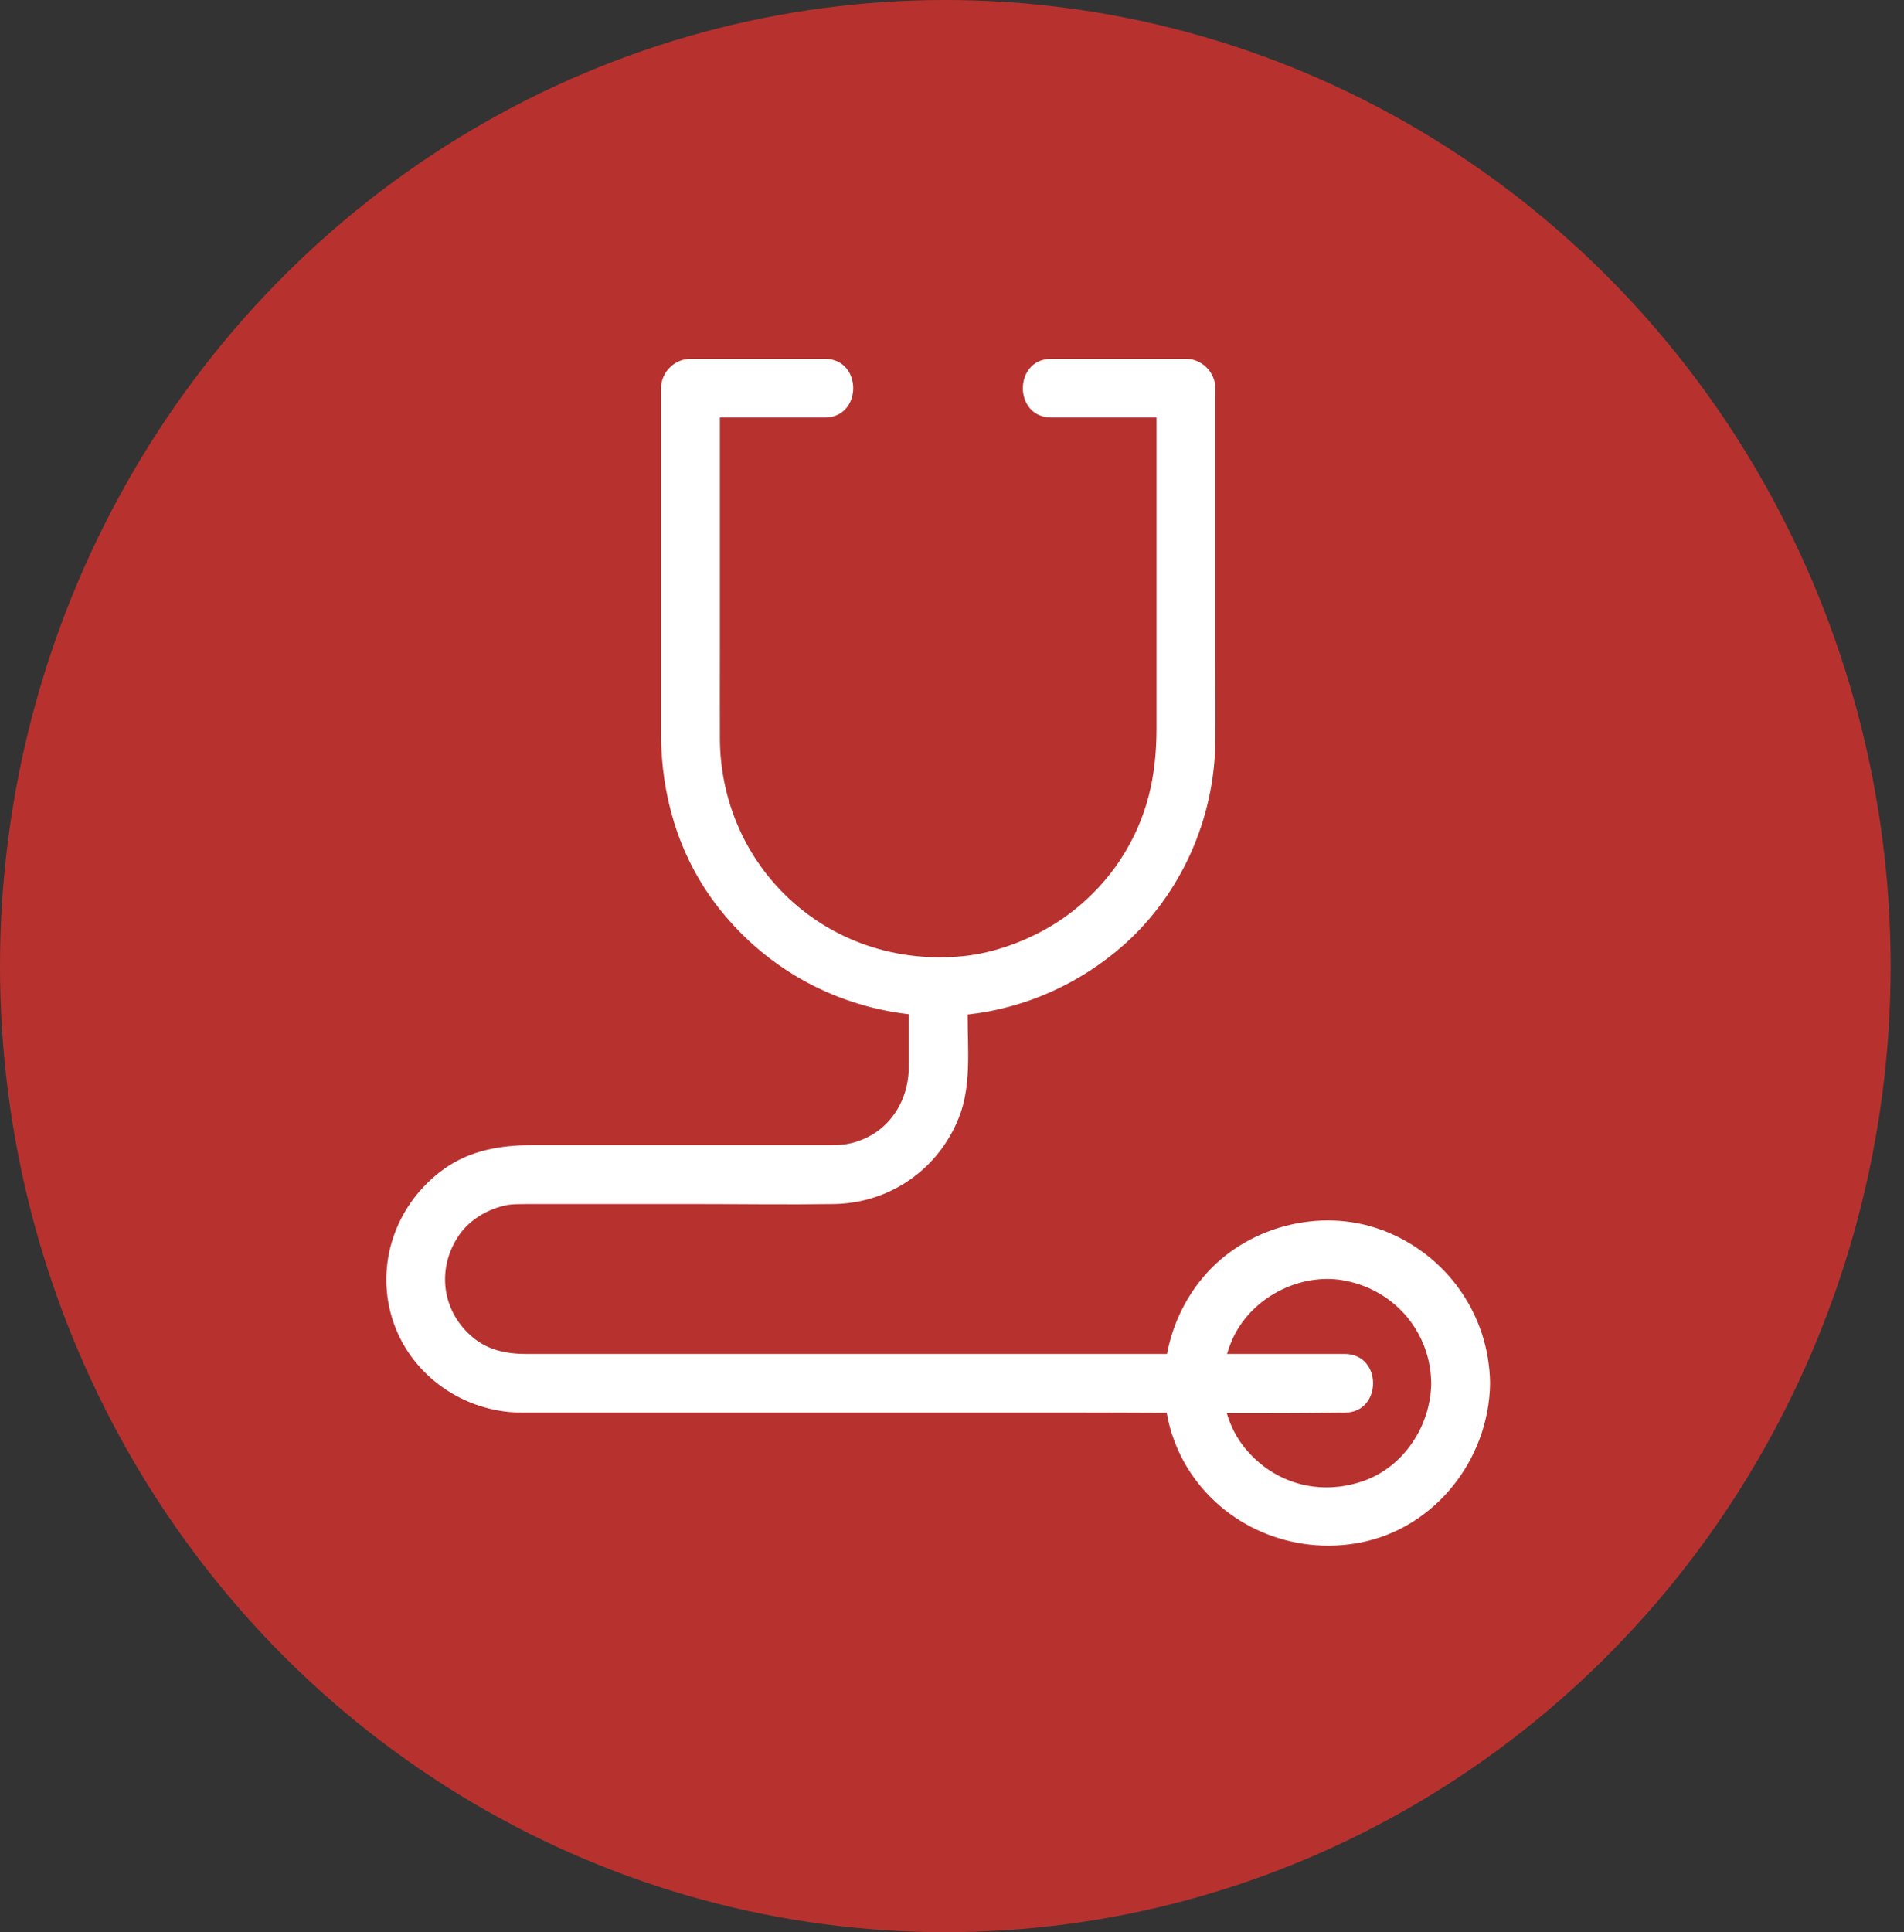
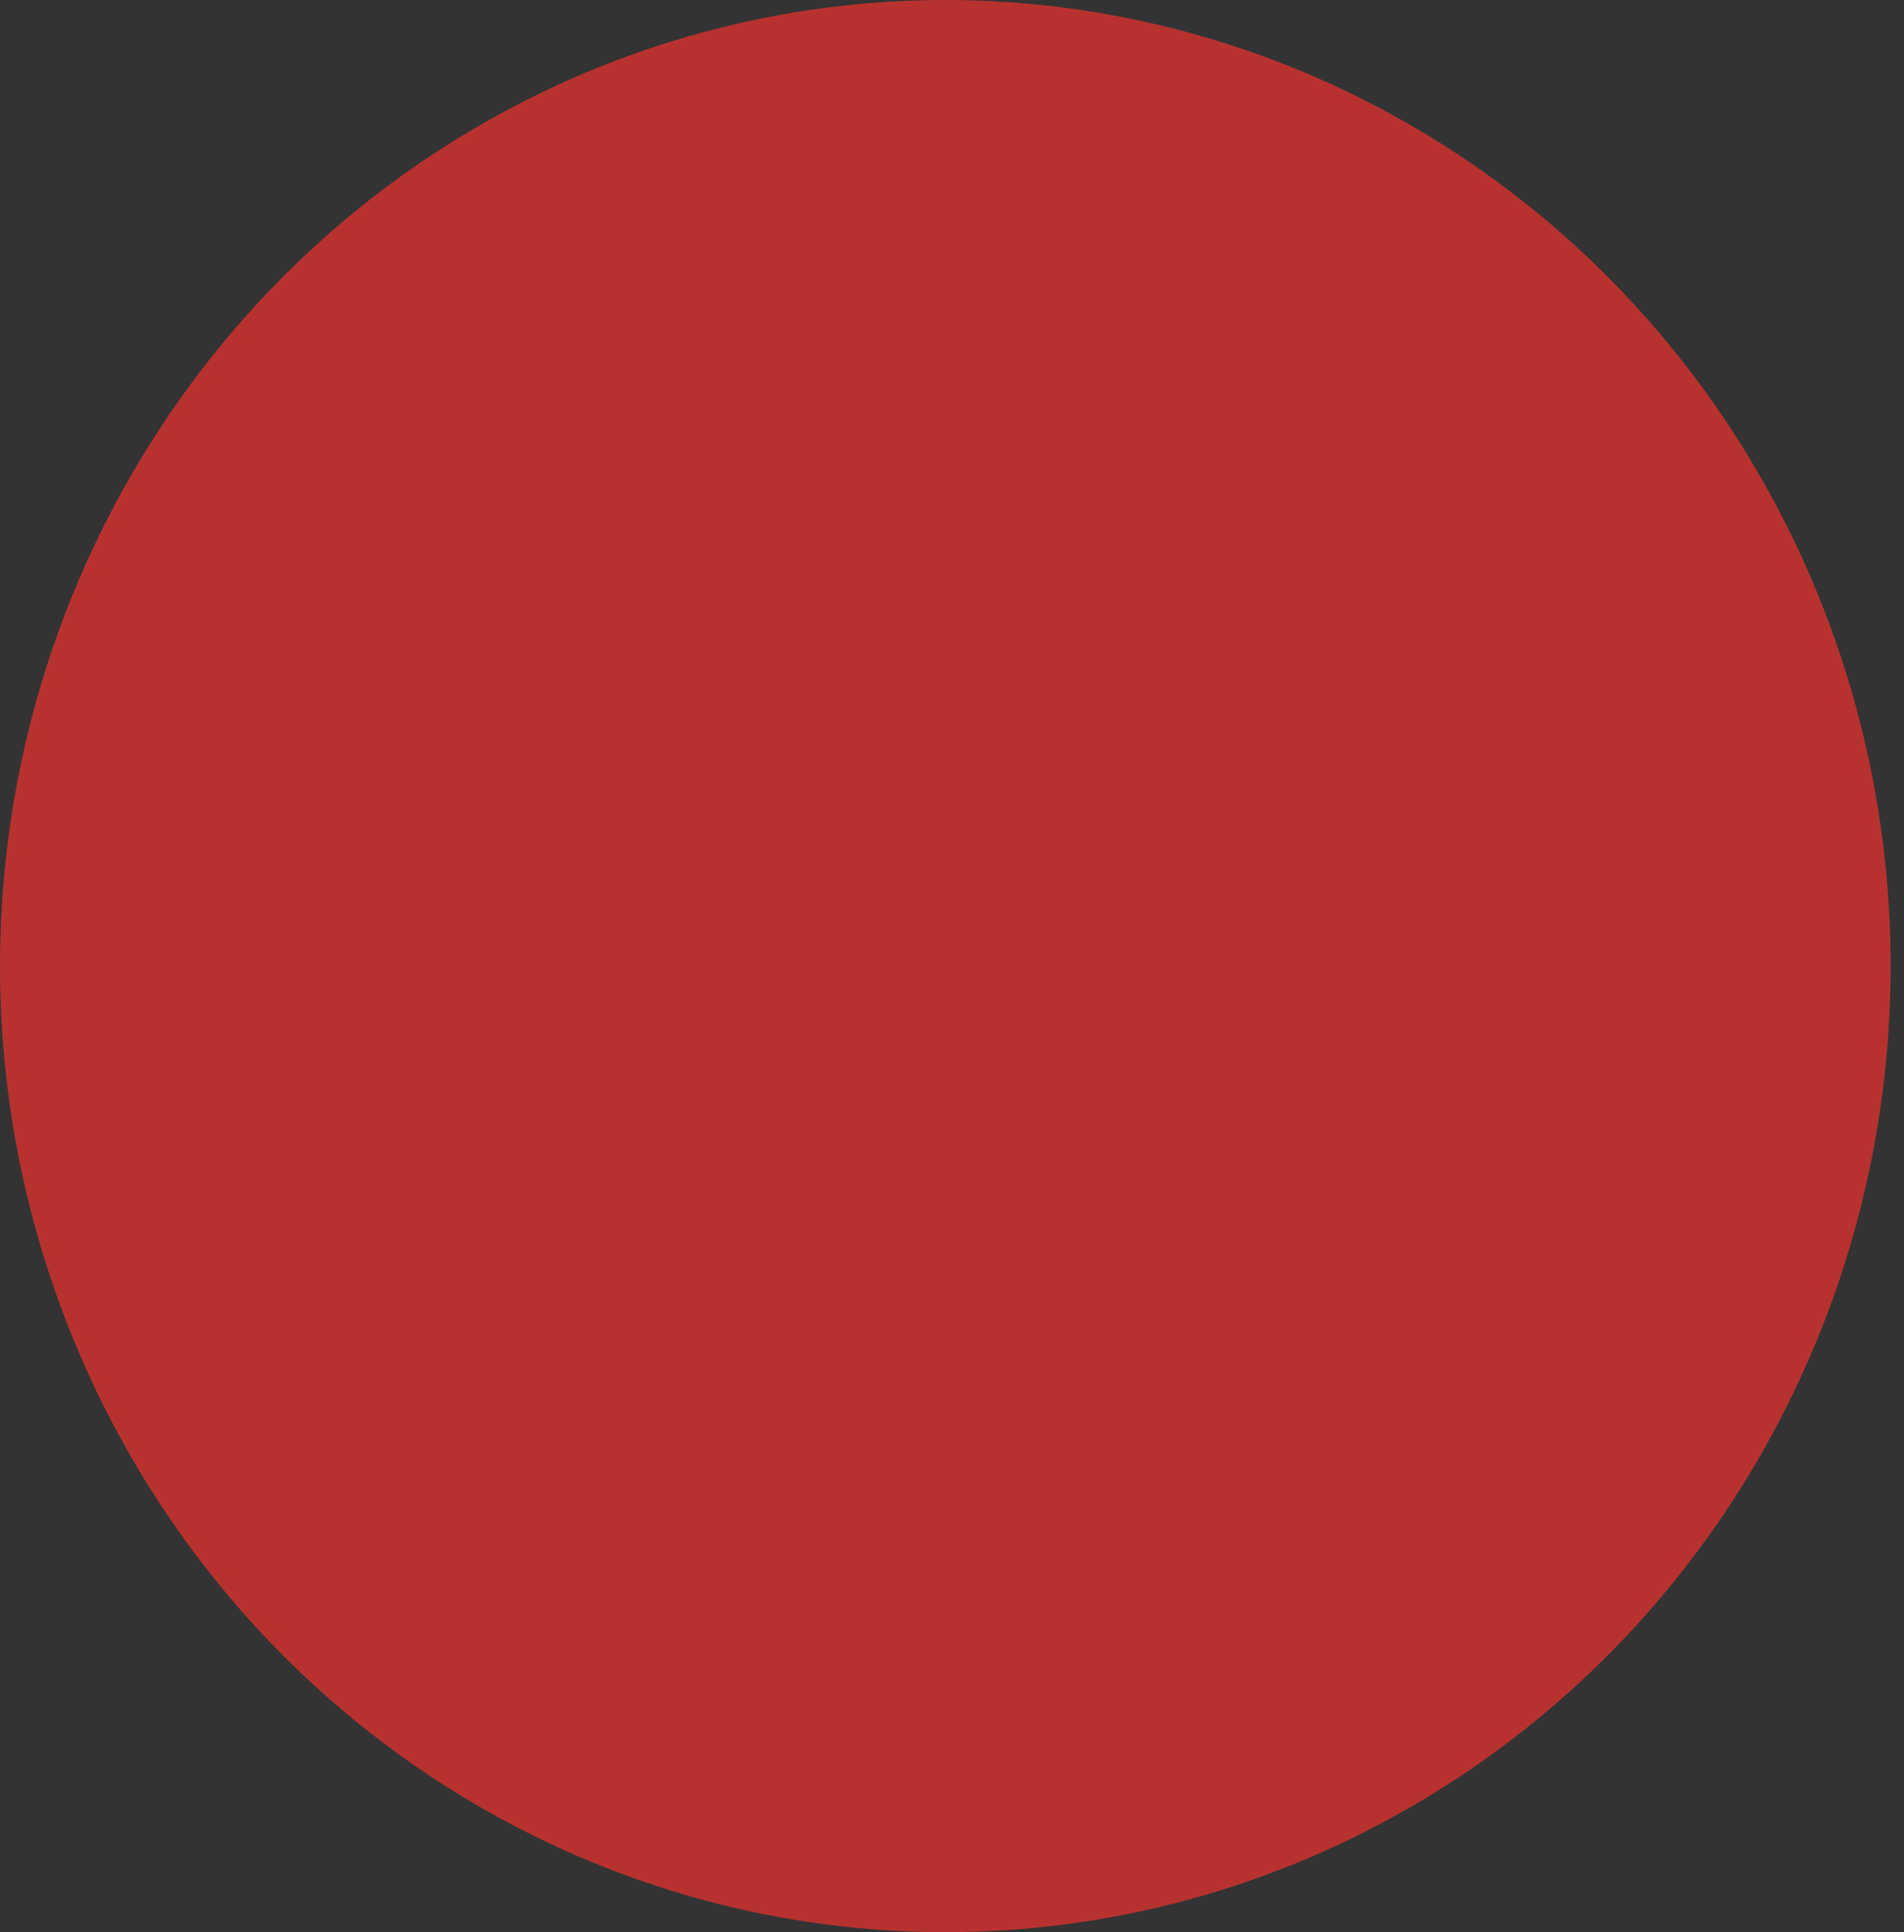
<svg xmlns="http://www.w3.org/2000/svg" width="69" height="70" viewBox="0 0 69 70" fill="none">
  <rect x="0" y="0" width="69" height="70" fill="#333333" stroke="none" />
  <ellipse cx="34.258" cy="35" rx="34.258" ry="35" fill="#B7322F" />
  <g clip-path="url(#clip0_332_621)">
-     <path d="M50.092 44.568C47.846 43.72 45.12 44.444 43.589 46.287C42.917 47.095 42.48 48.052 42.292 49.052H19.064C18.332 49.052 17.699 48.903 17.184 48.492C16.004 47.549 15.798 45.954 16.647 44.734C17.024 44.195 17.667 43.791 18.403 43.653C18.552 43.625 18.847 43.621 19.106 43.621H25.243C26.899 43.621 28.558 43.646 30.214 43.621C32.247 43.593 34.016 42.359 34.755 40.477C35.203 39.342 35.068 38.027 35.068 36.833V36.755C37.154 36.528 39.151 35.631 40.725 34.234C42.818 32.377 44.019 29.64 44.044 26.854C44.054 25.886 44.044 24.918 44.044 23.954V14.063C44.044 13.489 43.557 13 42.978 13H38.099C36.727 13 36.724 15.127 38.099 15.127H41.912V26.389C41.912 28.123 41.578 29.636 40.629 31.104C40.018 32.05 39.151 32.898 38.177 33.497C37.196 34.103 36.002 34.528 34.926 34.638C32.485 34.886 30.15 34.089 28.448 32.416C26.924 30.913 26.099 28.888 26.089 26.754C26.085 25.68 26.089 24.606 26.089 23.532V15.127H29.891C31.262 15.127 31.266 13 29.891 13H25.023C24.447 13 23.957 13.486 23.957 14.063V26.591C23.957 28.8 24.589 30.969 25.932 32.745C27.634 34.996 30.132 36.418 32.936 36.744C32.936 37.371 32.936 37.999 32.936 38.623C32.936 39.934 32.183 41.065 30.9 41.402C30.584 41.483 30.37 41.487 30.019 41.487H19.284C18.143 41.487 17.024 41.675 16.075 42.363C14.434 43.547 13.638 45.606 14.16 47.581C14.686 49.566 16.452 50.977 18.481 51.158C18.79 51.186 19.103 51.175 19.412 51.175H38.511C39.766 51.175 41.023 51.182 42.281 51.186C42.402 51.87 42.644 52.537 43.02 53.157C44.324 55.298 46.84 56.355 49.288 55.887C52.025 55.362 53.968 52.845 54 50.112C53.968 47.62 52.422 45.443 50.092 44.564V44.568ZM49.413 53.653C47.835 54.206 46.169 53.763 45.099 52.441C44.804 52.076 44.591 51.65 44.459 51.197C45.828 51.197 47.199 51.197 48.567 51.179C48.62 51.179 48.677 51.179 48.731 51.179C50.102 51.179 50.106 49.052 48.731 49.052H44.467C44.559 48.736 44.687 48.428 44.861 48.144C45.66 46.833 47.302 46.099 48.78 46.404C50.603 46.776 51.847 48.311 51.868 50.115C51.847 51.668 50.866 53.143 49.413 53.653Z" fill="white" />
-   </g>
+     </g>
  <defs>
    <clipPath id="clip0_332_621">
      <rect width="40" height="43" fill="white" transform="translate(14 13)" />
    </clipPath>
  </defs>
</svg>